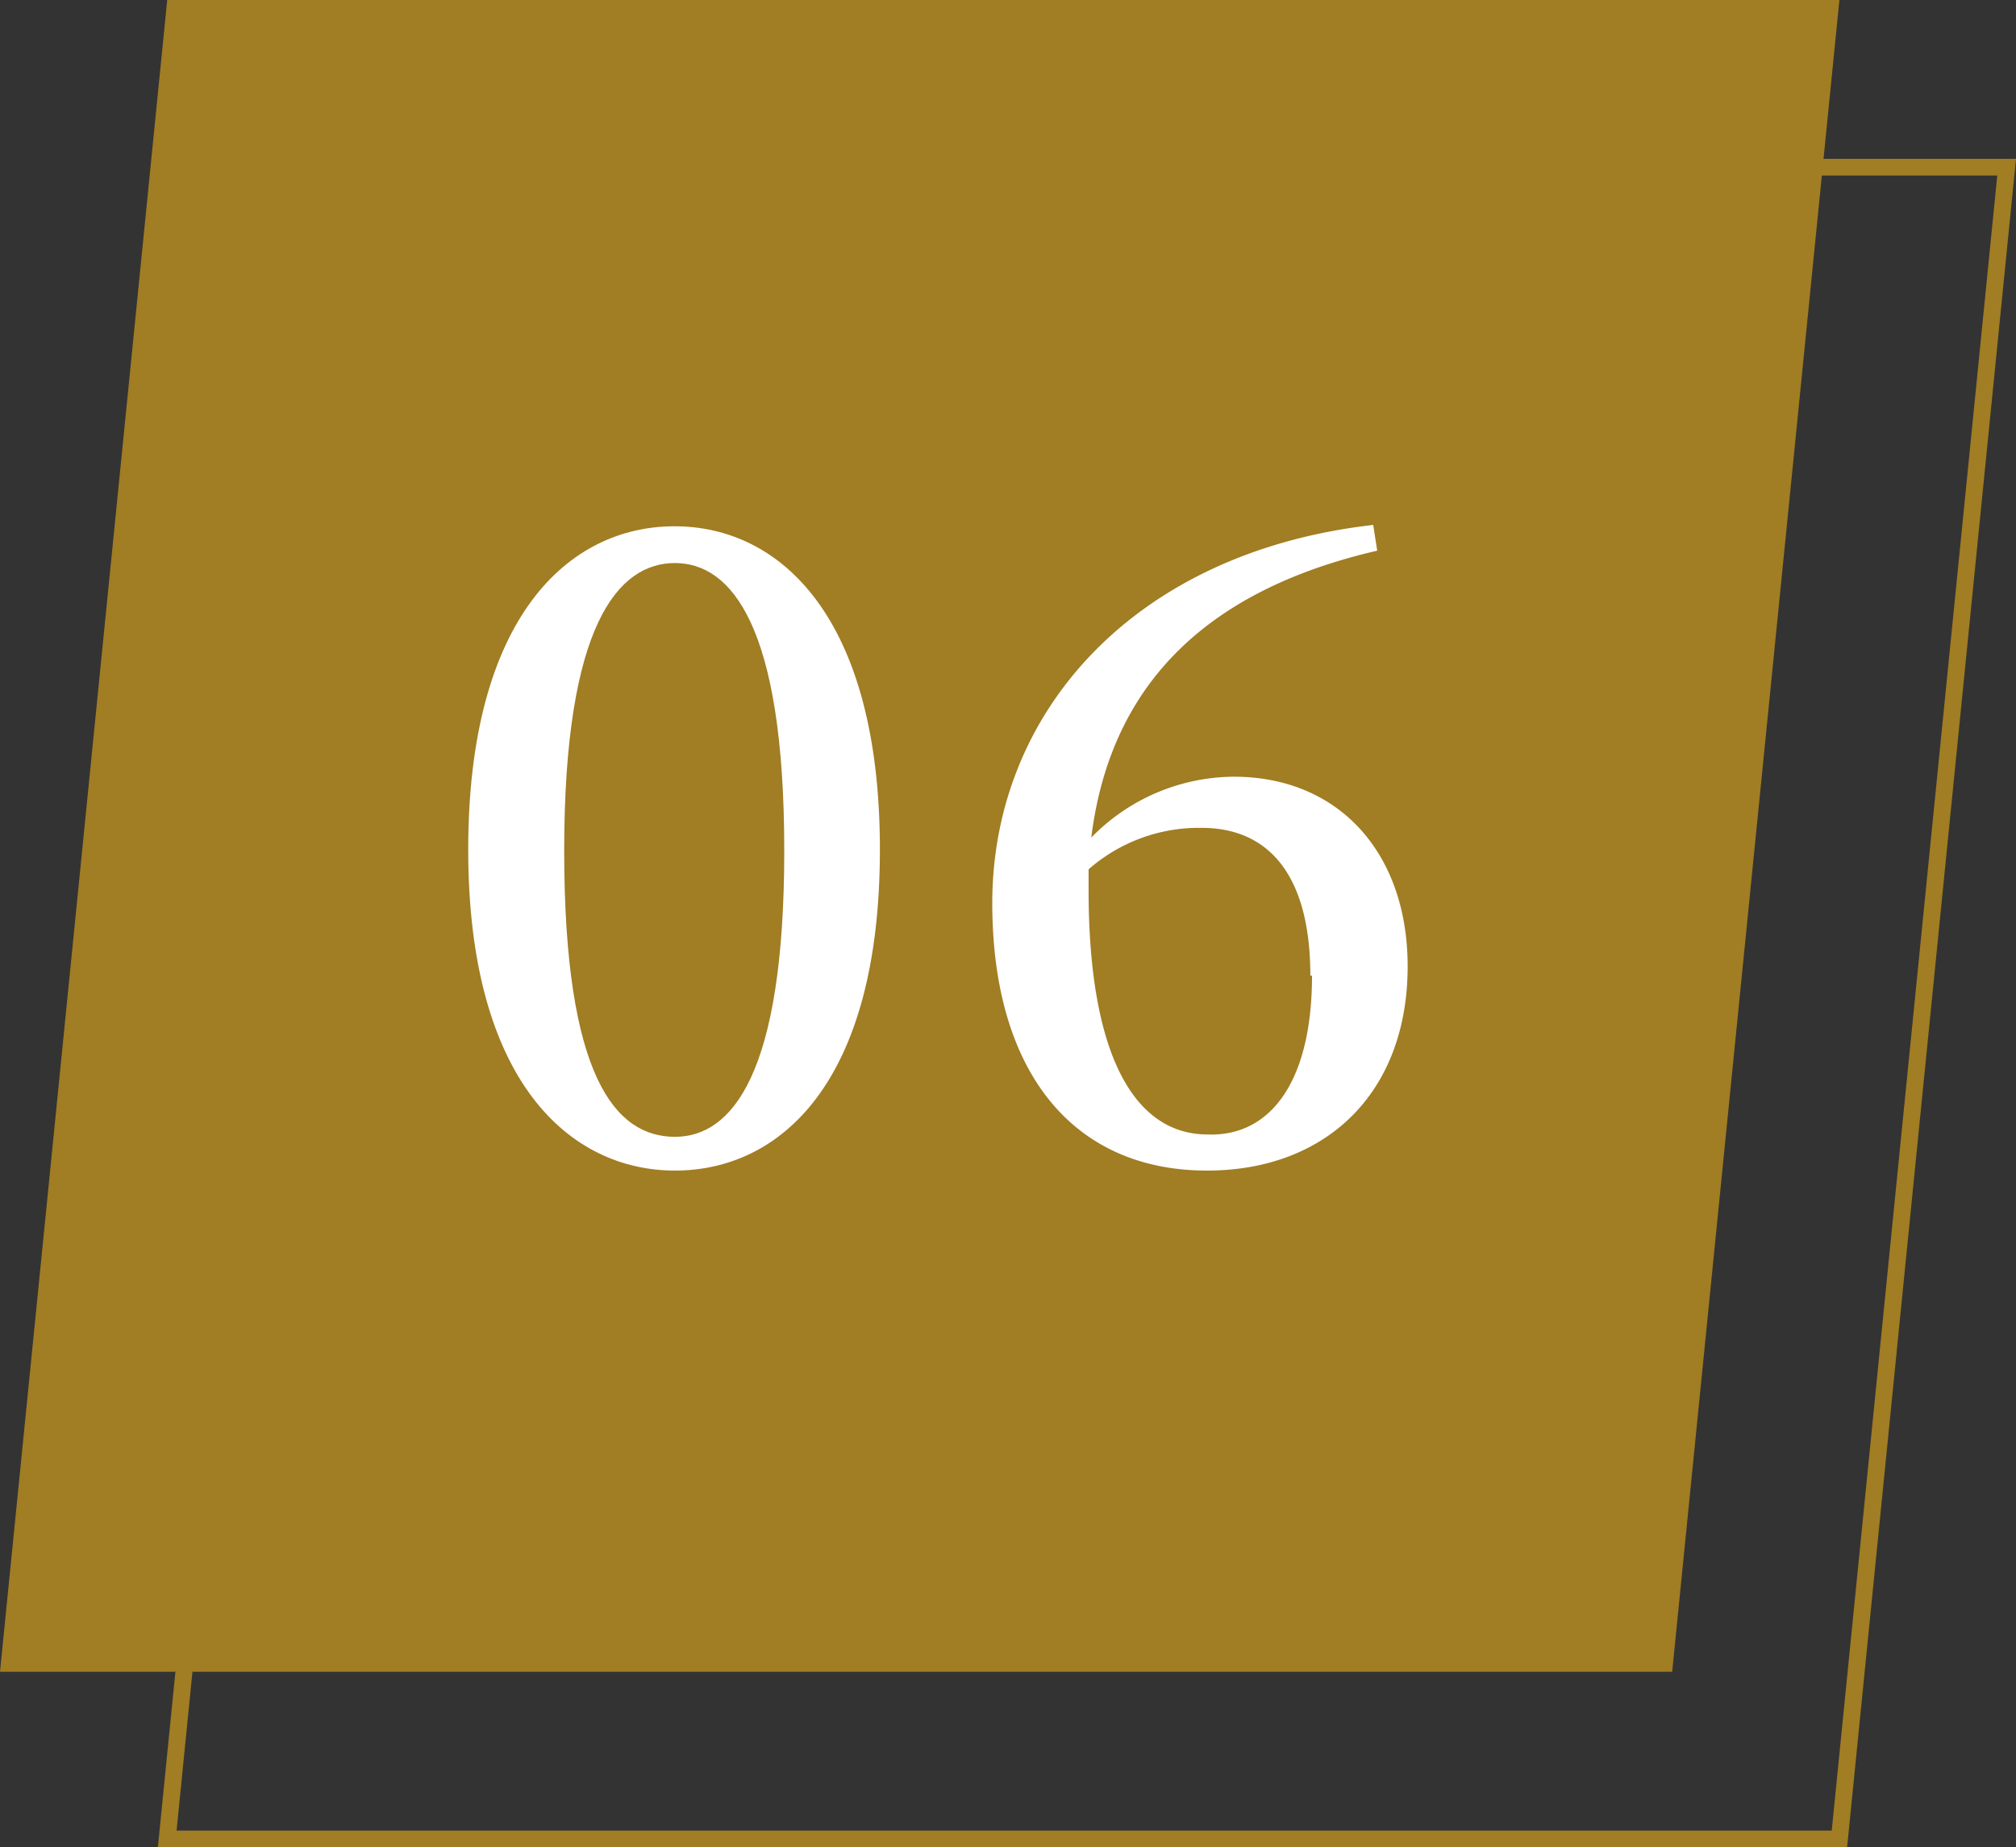
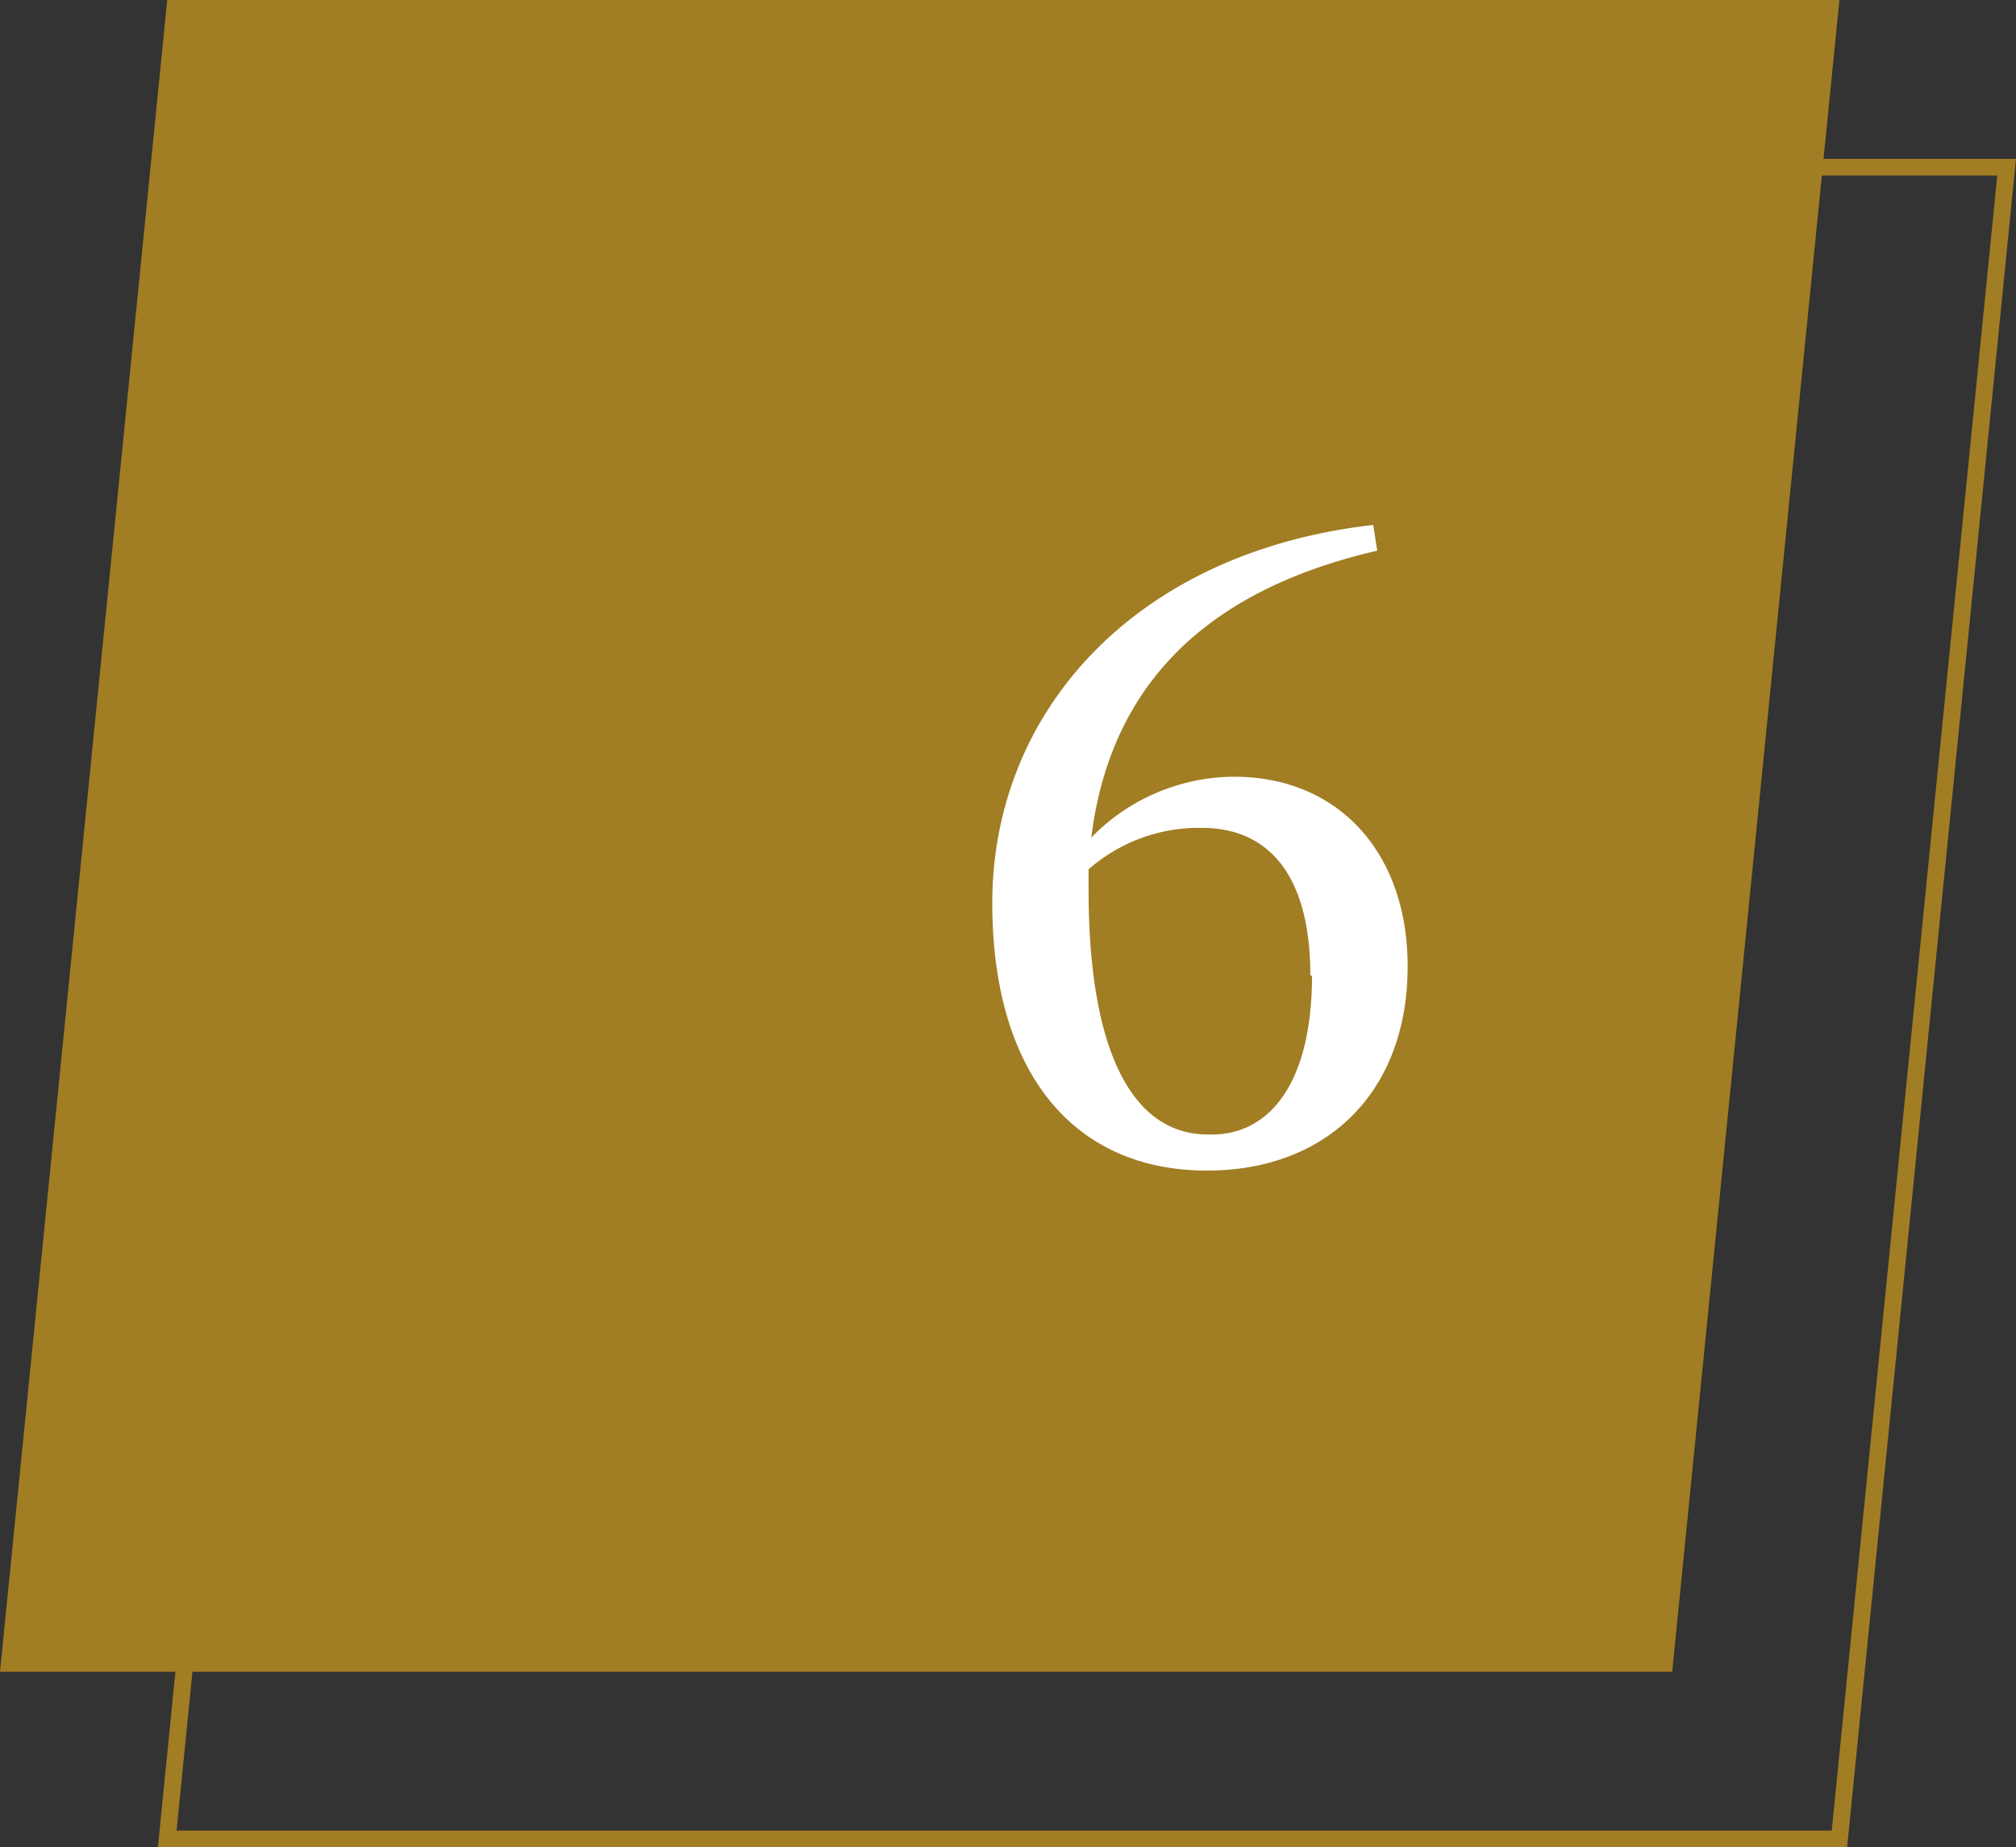
<svg xmlns="http://www.w3.org/2000/svg" viewBox="0 0 60.28 55.25">
  <rect x="0" y="0" width="60.28" height="55.25" fill="#333333" stroke="none" />
  <defs>
    <style>.cls-1{fill:#a17d23;}.cls-2{fill:#fff;}</style>
  </defs>
  <g id="レイヤー_2" data-name="レイヤー 2">
    <g id="レイヤー_1-2" data-name="レイヤー 1">
      <path class="cls-1" d="M55.23,55.25H4.72L9.77,4.75H60.28Zm-49.95-.5H54.77l4.95-49.5H10.23Z" />
      <polygon class="cls-1" points="5 0 55 0 50 50 0 50 5 0" />
-       <path class="cls-2" d="M26.31,25.41c0,7-3,9.6-6.13,9.6S14,32.36,14,25.41s3-9.67,6.17-9.67S26.31,18.47,26.31,25.41ZM20.18,34c1.68,0,3.27-1.82,3.27-8.56s-1.59-8.6-3.27-8.6-3.31,1.82-3.31,8.6S18.41,34,20.18,34Z" />
      <path class="cls-2" d="M41.18,16.47c-5.28,1.22-8,4.16-8.55,8.58a6,6,0,0,1,4.26-1.82c3.15,0,5.2,2.29,5.2,5.67,0,3.79-2.44,6.11-6,6.11-4,0-6.42-2.94-6.42-8,0-5.72,4.26-10.5,11.39-11.31Zm-2,12.71c0-3-1.24-4.42-3.25-4.42A5,5,0,0,0,32.55,26c0,.21,0,.41,0,.62,0,4.94,1.37,7.31,3.56,7.31C37.93,34,39.23,32.43,39.23,29.18Z" />
    </g>
  </g>
</svg>